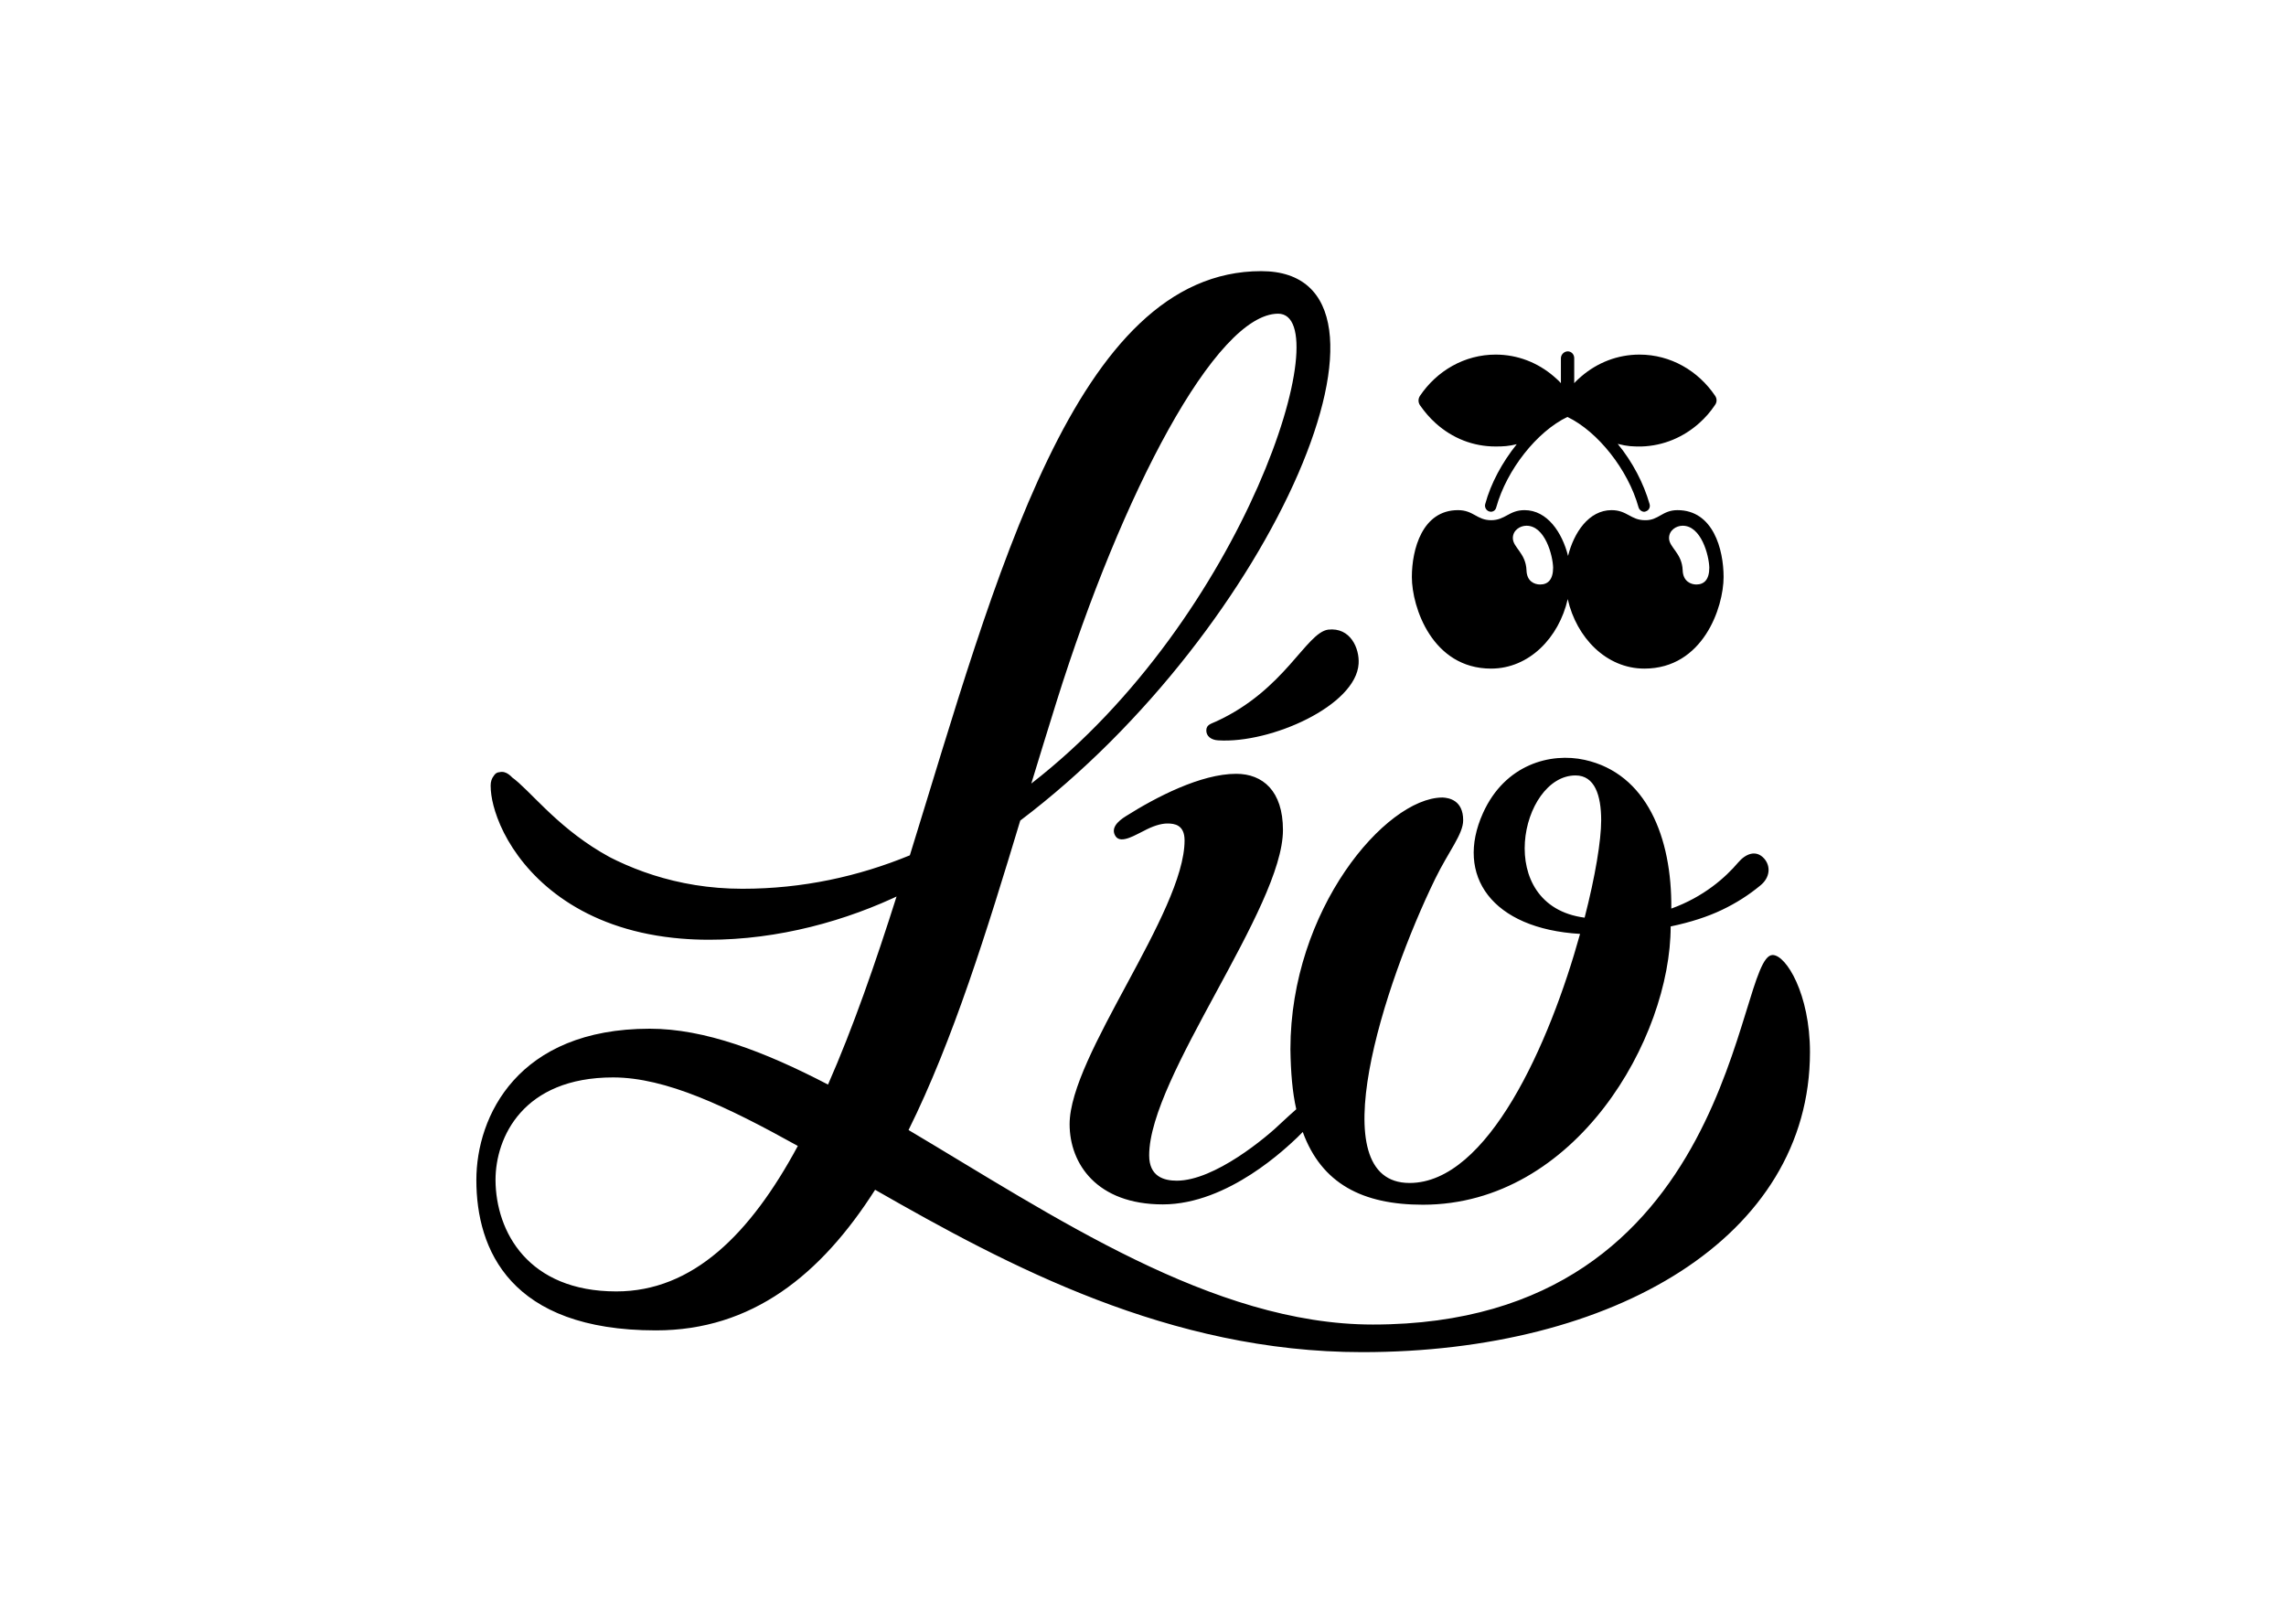
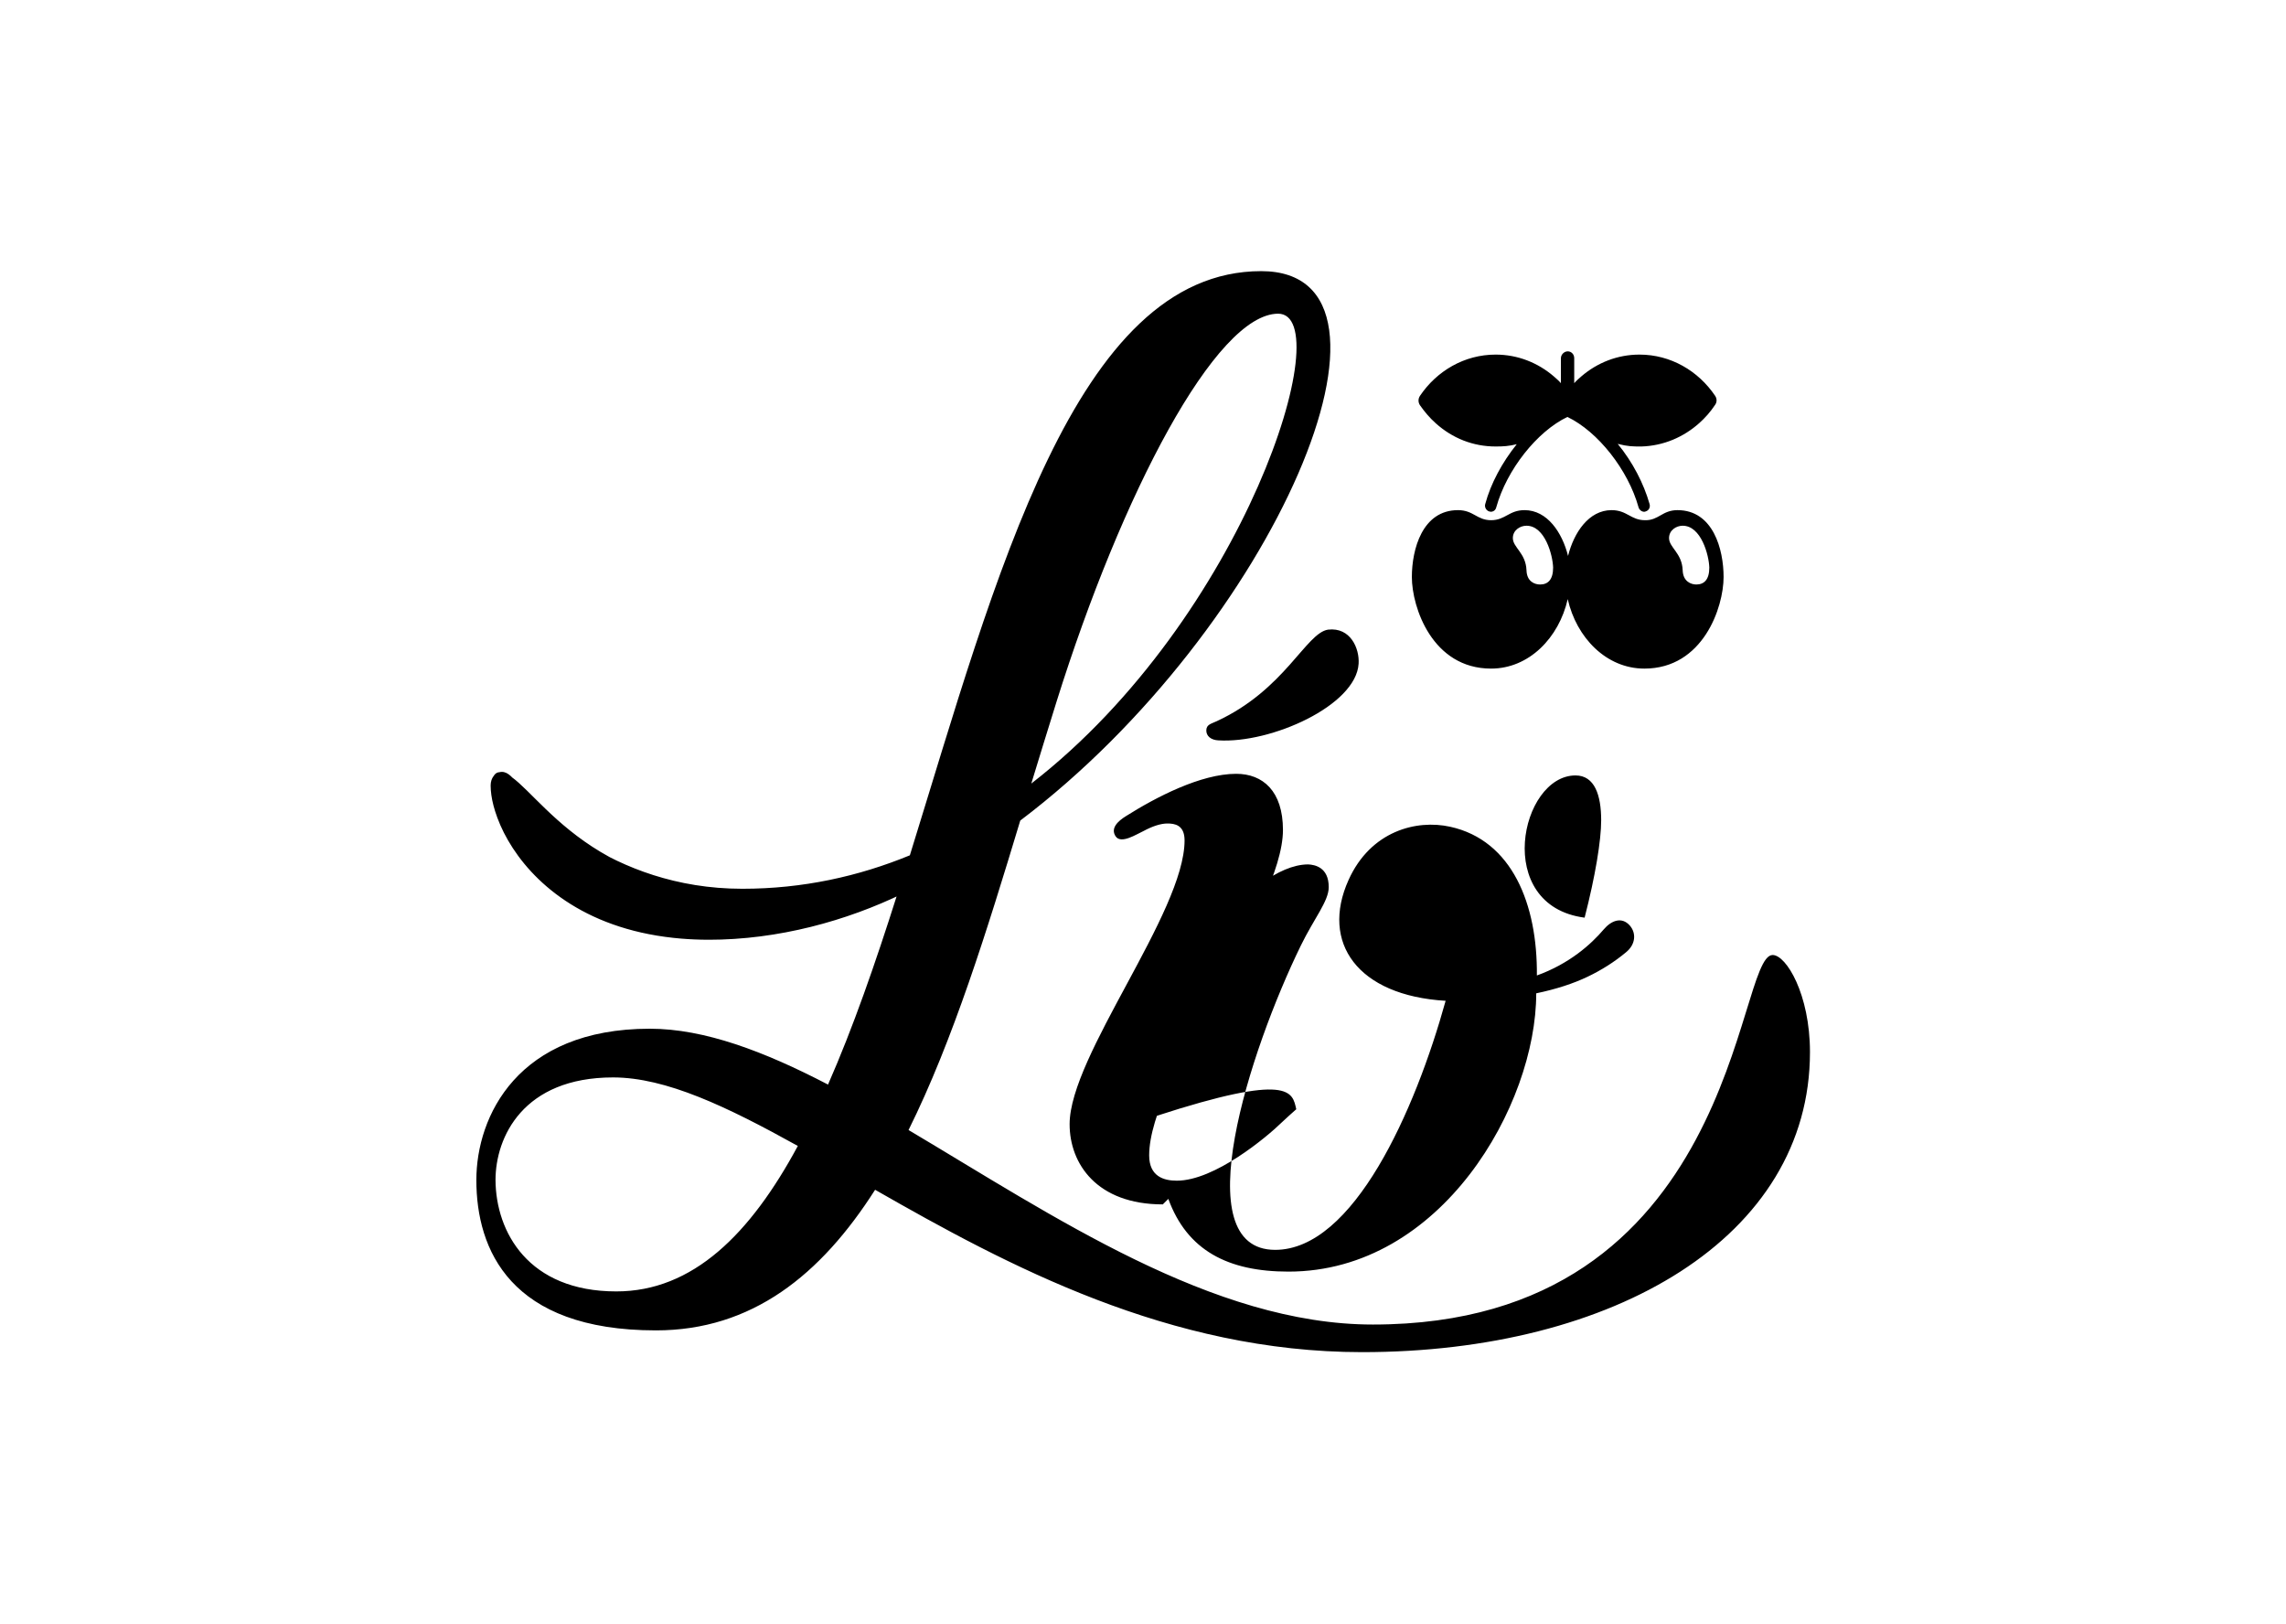
<svg xmlns="http://www.w3.org/2000/svg" version="1.1" id="Layer_1" x="0px" y="0px" viewBox="0 0 704 500" style="enable-background:new 0 0 704 500;" xml:space="preserve">
  <g id="Lio">
-     <path id="Group-14" d="M278.2,275.1c-17.5,8.5-38.5,14.3-59.9,14.3c-48.9,0-67.2-33-67.2-47.5c0-2.4,1.4-3.8,2.7-4.1   c2.1-0.5,3.7,1.1,5.6,3.6c4.6,6,28.4,32.3,69.2,32.3c15.7,0,32.7,0.5,51.9-8.7L278.2,275.1z M374.7,222.1c-1.7,0.8-3.1,1-3.2,2.7   c-0.1,1.9,1.5,3.1,3.7,3.2c16.2,1,42.4-10.7,43.2-23.6c0.3-4.7-2.5-11.3-9.4-10.5C402.2,194.9,395.7,212.4,374.7,222.1    M485.2,238.8c5.9,0,7.9,6.1,7.9,13.8c0,6.2-1.8,17.2-5.1,30C459.7,278.9,468.2,238.8,485.2,238.8 M399.2,341.6   c-1.4,1.2-3,2.7-4.3,3.9c-4.9,4.8-20.9,18.1-32.5,18.1c-4,0-8.5-1.3-8.5-7.8c0-24.2,41.2-76.2,41.2-100.2c0-12-6.2-17.3-14.4-17.3   c-10.9,0-24.7,7.2-33.9,13c-2.6,1.6-4.9,3.8-3.2,6.3c1.7,2.4,6.4-0.7,8.6-1.7c2.6-1.4,5.2-2.3,7.3-2.3c2.2,0,5.3,0.4,5.3,5.2   c0,22.2-35.4,66.3-35.4,87.4c0,12.2,8.4,24.7,28.7,24.7c20.3,0,38.5-17.9,41.4-20.6c0.5-0.5,1.1-1.1,1.7-1.7l0,0   c5.8,15.9,18.4,22.4,37,22.4c47.1,0,76.3-51.3,76.3-85.7c6.2-1.3,11.4-3,15.8-5.1s8.3-4.6,11.8-7.5c3-2.4,3.3-5.9,1.2-8.3   c-2.5-2.8-5.7-1.5-8,1.2c-3.9,4.6-10.6,10.6-20.6,14.2c0.2-21.9-7.6-41.6-26.7-45.8c-10.4-2.3-24.5,1.3-31.3,16.4   c-8.7,19.3,2.8,35.6,29.9,37.2c-9.4,33.9-28.4,76.7-52.5,76.7c-27.8,0-7.9-61.3,7.9-93.7c4.1-8.4,8.6-13.7,8.6-18   c0-6.2-4.4-6.9-6.3-7l0,0c0,0-0.1,0-0.2,0c-17.4,0.2-46.7,34.5-46.7,77.5C397.5,330.2,398,336.3,399.2,341.6 M189.8,397.7   c23.6,0,41.3-17.7,55.9-44.8c-21.8-12.1-40.6-21.1-56.9-21.1c-27.7,0-36.2,18.4-36.2,31.6C152.7,379.4,162.7,397.7,189.8,397.7    M325.4,216c-2.6,8.3-5.2,16.8-7.8,25.3c65.9-51.1,94.9-144.7,76-144.7C374.4,96.7,345.5,151.9,325.4,216 M545.9,294.1   c4.2,0,11.5,12.1,11.5,29.9c0,57-60.4,92.4-137.9,92.4c-59.4,0-109.1-26.6-150-50c-16.7,26.2-37.9,43.3-67.5,43.3   c-44.9,0-55.3-24.9-55.3-46.3c0-19.6,12.7-46.6,53.4-46.6c16.9,0,35.3,7,54.9,17.2c7.7-17.5,14.6-37.4,21.2-58.2   c-18.5,8.5-38,13.6-57.8,13.6c-62,0-73.3-51.6-64.5-51.6c9.1,0,23.6,35.9,74.8,35.9c18.5,0,35.7-3.8,51.5-10.3   C306.7,178,331,83.5,388.4,83.5c51,0,4.1,110-74.2,169.2c-10.2,33.8-20.7,67.7-34.4,95.3c44.5,26.4,93.6,59.9,143,59.9   C535.3,407.9,534.4,294.1,545.9,294.1 M522.4,180c2.4,0,4-1.5,4-5.2c-0.1-3.8-2.5-12.9-8.2-12.9c-2,0-4.2,1.4-4.2,3.8   c0,2.9,4,4.6,4.2,9.9C518.3,179.1,520.8,180,522.4,180 M474.3,180c2.4,0,4-1.5,4-5.2c-0.1-3.8-2.5-12.9-8.2-12.9   c-2,0-4.2,1.4-4.2,3.8c0,2.9,4,4.6,4.2,9.9C470.2,179.1,472.6,180,474.3,180 M516.6,157.1c11,0,14.2,12.1,14.2,20.6   c0,9.3-6.3,28.2-24.4,28.2l0,0c-11.7,0-20.9-9.5-23.6-21.4c-2.7,11.9-11.9,21.4-23.6,21.4c-18.1,0-24.4-18.9-24.4-28.2   c0-8.5,3.2-20.6,14.2-20.6c4.8,0,5.8,3.1,10.2,3.1c4.4,0,5.5-3.1,10.3-3.1c7,0,11.6,6.9,13.4,14.1c1.8-7.2,6.4-14.1,13.4-14.1   c4.8,0,5.9,3.1,10.3,3.1C510.8,160.3,511.9,157.1,516.6,157.1 M528.2,121.9c-5.2-7.7-13.7-12.7-23.3-12.7c-6.8,0-13,2.5-17.9,6.7   c-0.8,0.7-1.5,1.3-2.2,2.1v-7.7c0-1.2-0.9-2.1-2-2.1s-2.1,1-2.1,2.1v7.7c-0.7-0.8-1.4-1.4-2.2-2.1c-4.9-4.2-11.1-6.7-17.9-6.7   c-9.6,0-18.1,5-23.3,12.7c-0.6,0.9-0.6,2,0,2.9c1.4,2,3,3.9,4.8,5.5c5.2,4.7,11.6,7.2,18.5,7.2c2.4,0,4-0.1,6.5-0.7   c-4.5,5.6-8,12.1-9.7,18.4c-0.3,1,0.3,2,1.2,2.3c0.2,0,0.3,0.1,0.5,0.1c0.8,0,1.5-0.5,1.7-1.4c3.2-11.5,12.5-23.3,21.9-27.8   c9.4,4.5,18.7,16.3,21.9,27.8c0.2,0.8,1,1.4,1.7,1.4c0.2,0,0.3,0,0.5-0.1c1-0.3,1.5-1.3,1.2-2.3c-1.8-6.3-5.2-12.9-9.8-18.5   c3.2,0.8,4.6,0.8,7.3,0.8c6.8-0.2,13-2.9,17.8-7.2c1.8-1.6,3.4-3.4,4.8-5.5C528.8,123.9,528.8,122.8,528.2,121.9" />
+     <path id="Group-14" d="M278.2,275.1c-17.5,8.5-38.5,14.3-59.9,14.3c-48.9,0-67.2-33-67.2-47.5c0-2.4,1.4-3.8,2.7-4.1   c2.1-0.5,3.7,1.1,5.6,3.6c4.6,6,28.4,32.3,69.2,32.3c15.7,0,32.7,0.5,51.9-8.7L278.2,275.1z M374.7,222.1c-1.7,0.8-3.1,1-3.2,2.7   c-0.1,1.9,1.5,3.1,3.7,3.2c16.2,1,42.4-10.7,43.2-23.6c0.3-4.7-2.5-11.3-9.4-10.5C402.2,194.9,395.7,212.4,374.7,222.1    M485.2,238.8c5.9,0,7.9,6.1,7.9,13.8c0,6.2-1.8,17.2-5.1,30C459.7,278.9,468.2,238.8,485.2,238.8 M399.2,341.6   c-1.4,1.2-3,2.7-4.3,3.9c-4.9,4.8-20.9,18.1-32.5,18.1c-4,0-8.5-1.3-8.5-7.8c0-24.2,41.2-76.2,41.2-100.2c0-12-6.2-17.3-14.4-17.3   c-10.9,0-24.7,7.2-33.9,13c-2.6,1.6-4.9,3.8-3.2,6.3c1.7,2.4,6.4-0.7,8.6-1.7c2.6-1.4,5.2-2.3,7.3-2.3c2.2,0,5.3,0.4,5.3,5.2   c0,22.2-35.4,66.3-35.4,87.4c0,12.2,8.4,24.7,28.7,24.7c0.5-0.5,1.1-1.1,1.7-1.7l0,0   c5.8,15.9,18.4,22.4,37,22.4c47.1,0,76.3-51.3,76.3-85.7c6.2-1.3,11.4-3,15.8-5.1s8.3-4.6,11.8-7.5c3-2.4,3.3-5.9,1.2-8.3   c-2.5-2.8-5.7-1.5-8,1.2c-3.9,4.6-10.6,10.6-20.6,14.2c0.2-21.9-7.6-41.6-26.7-45.8c-10.4-2.3-24.5,1.3-31.3,16.4   c-8.7,19.3,2.8,35.6,29.9,37.2c-9.4,33.9-28.4,76.7-52.5,76.7c-27.8,0-7.9-61.3,7.9-93.7c4.1-8.4,8.6-13.7,8.6-18   c0-6.2-4.4-6.9-6.3-7l0,0c0,0-0.1,0-0.2,0c-17.4,0.2-46.7,34.5-46.7,77.5C397.5,330.2,398,336.3,399.2,341.6 M189.8,397.7   c23.6,0,41.3-17.7,55.9-44.8c-21.8-12.1-40.6-21.1-56.9-21.1c-27.7,0-36.2,18.4-36.2,31.6C152.7,379.4,162.7,397.7,189.8,397.7    M325.4,216c-2.6,8.3-5.2,16.8-7.8,25.3c65.9-51.1,94.9-144.7,76-144.7C374.4,96.7,345.5,151.9,325.4,216 M545.9,294.1   c4.2,0,11.5,12.1,11.5,29.9c0,57-60.4,92.4-137.9,92.4c-59.4,0-109.1-26.6-150-50c-16.7,26.2-37.9,43.3-67.5,43.3   c-44.9,0-55.3-24.9-55.3-46.3c0-19.6,12.7-46.6,53.4-46.6c16.9,0,35.3,7,54.9,17.2c7.7-17.5,14.6-37.4,21.2-58.2   c-18.5,8.5-38,13.6-57.8,13.6c-62,0-73.3-51.6-64.5-51.6c9.1,0,23.6,35.9,74.8,35.9c18.5,0,35.7-3.8,51.5-10.3   C306.7,178,331,83.5,388.4,83.5c51,0,4.1,110-74.2,169.2c-10.2,33.8-20.7,67.7-34.4,95.3c44.5,26.4,93.6,59.9,143,59.9   C535.3,407.9,534.4,294.1,545.9,294.1 M522.4,180c2.4,0,4-1.5,4-5.2c-0.1-3.8-2.5-12.9-8.2-12.9c-2,0-4.2,1.4-4.2,3.8   c0,2.9,4,4.6,4.2,9.9C518.3,179.1,520.8,180,522.4,180 M474.3,180c2.4,0,4-1.5,4-5.2c-0.1-3.8-2.5-12.9-8.2-12.9   c-2,0-4.2,1.4-4.2,3.8c0,2.9,4,4.6,4.2,9.9C470.2,179.1,472.6,180,474.3,180 M516.6,157.1c11,0,14.2,12.1,14.2,20.6   c0,9.3-6.3,28.2-24.4,28.2l0,0c-11.7,0-20.9-9.5-23.6-21.4c-2.7,11.9-11.9,21.4-23.6,21.4c-18.1,0-24.4-18.9-24.4-28.2   c0-8.5,3.2-20.6,14.2-20.6c4.8,0,5.8,3.1,10.2,3.1c4.4,0,5.5-3.1,10.3-3.1c7,0,11.6,6.9,13.4,14.1c1.8-7.2,6.4-14.1,13.4-14.1   c4.8,0,5.9,3.1,10.3,3.1C510.8,160.3,511.9,157.1,516.6,157.1 M528.2,121.9c-5.2-7.7-13.7-12.7-23.3-12.7c-6.8,0-13,2.5-17.9,6.7   c-0.8,0.7-1.5,1.3-2.2,2.1v-7.7c0-1.2-0.9-2.1-2-2.1s-2.1,1-2.1,2.1v7.7c-0.7-0.8-1.4-1.4-2.2-2.1c-4.9-4.2-11.1-6.7-17.9-6.7   c-9.6,0-18.1,5-23.3,12.7c-0.6,0.9-0.6,2,0,2.9c1.4,2,3,3.9,4.8,5.5c5.2,4.7,11.6,7.2,18.5,7.2c2.4,0,4-0.1,6.5-0.7   c-4.5,5.6-8,12.1-9.7,18.4c-0.3,1,0.3,2,1.2,2.3c0.2,0,0.3,0.1,0.5,0.1c0.8,0,1.5-0.5,1.7-1.4c3.2-11.5,12.5-23.3,21.9-27.8   c9.4,4.5,18.7,16.3,21.9,27.8c0.2,0.8,1,1.4,1.7,1.4c0.2,0,0.3,0,0.5-0.1c1-0.3,1.5-1.3,1.2-2.3c-1.8-6.3-5.2-12.9-9.8-18.5   c3.2,0.8,4.6,0.8,7.3,0.8c6.8-0.2,13-2.9,17.8-7.2c1.8-1.6,3.4-3.4,4.8-5.5C528.8,123.9,528.8,122.8,528.2,121.9" />
  </g>
</svg>